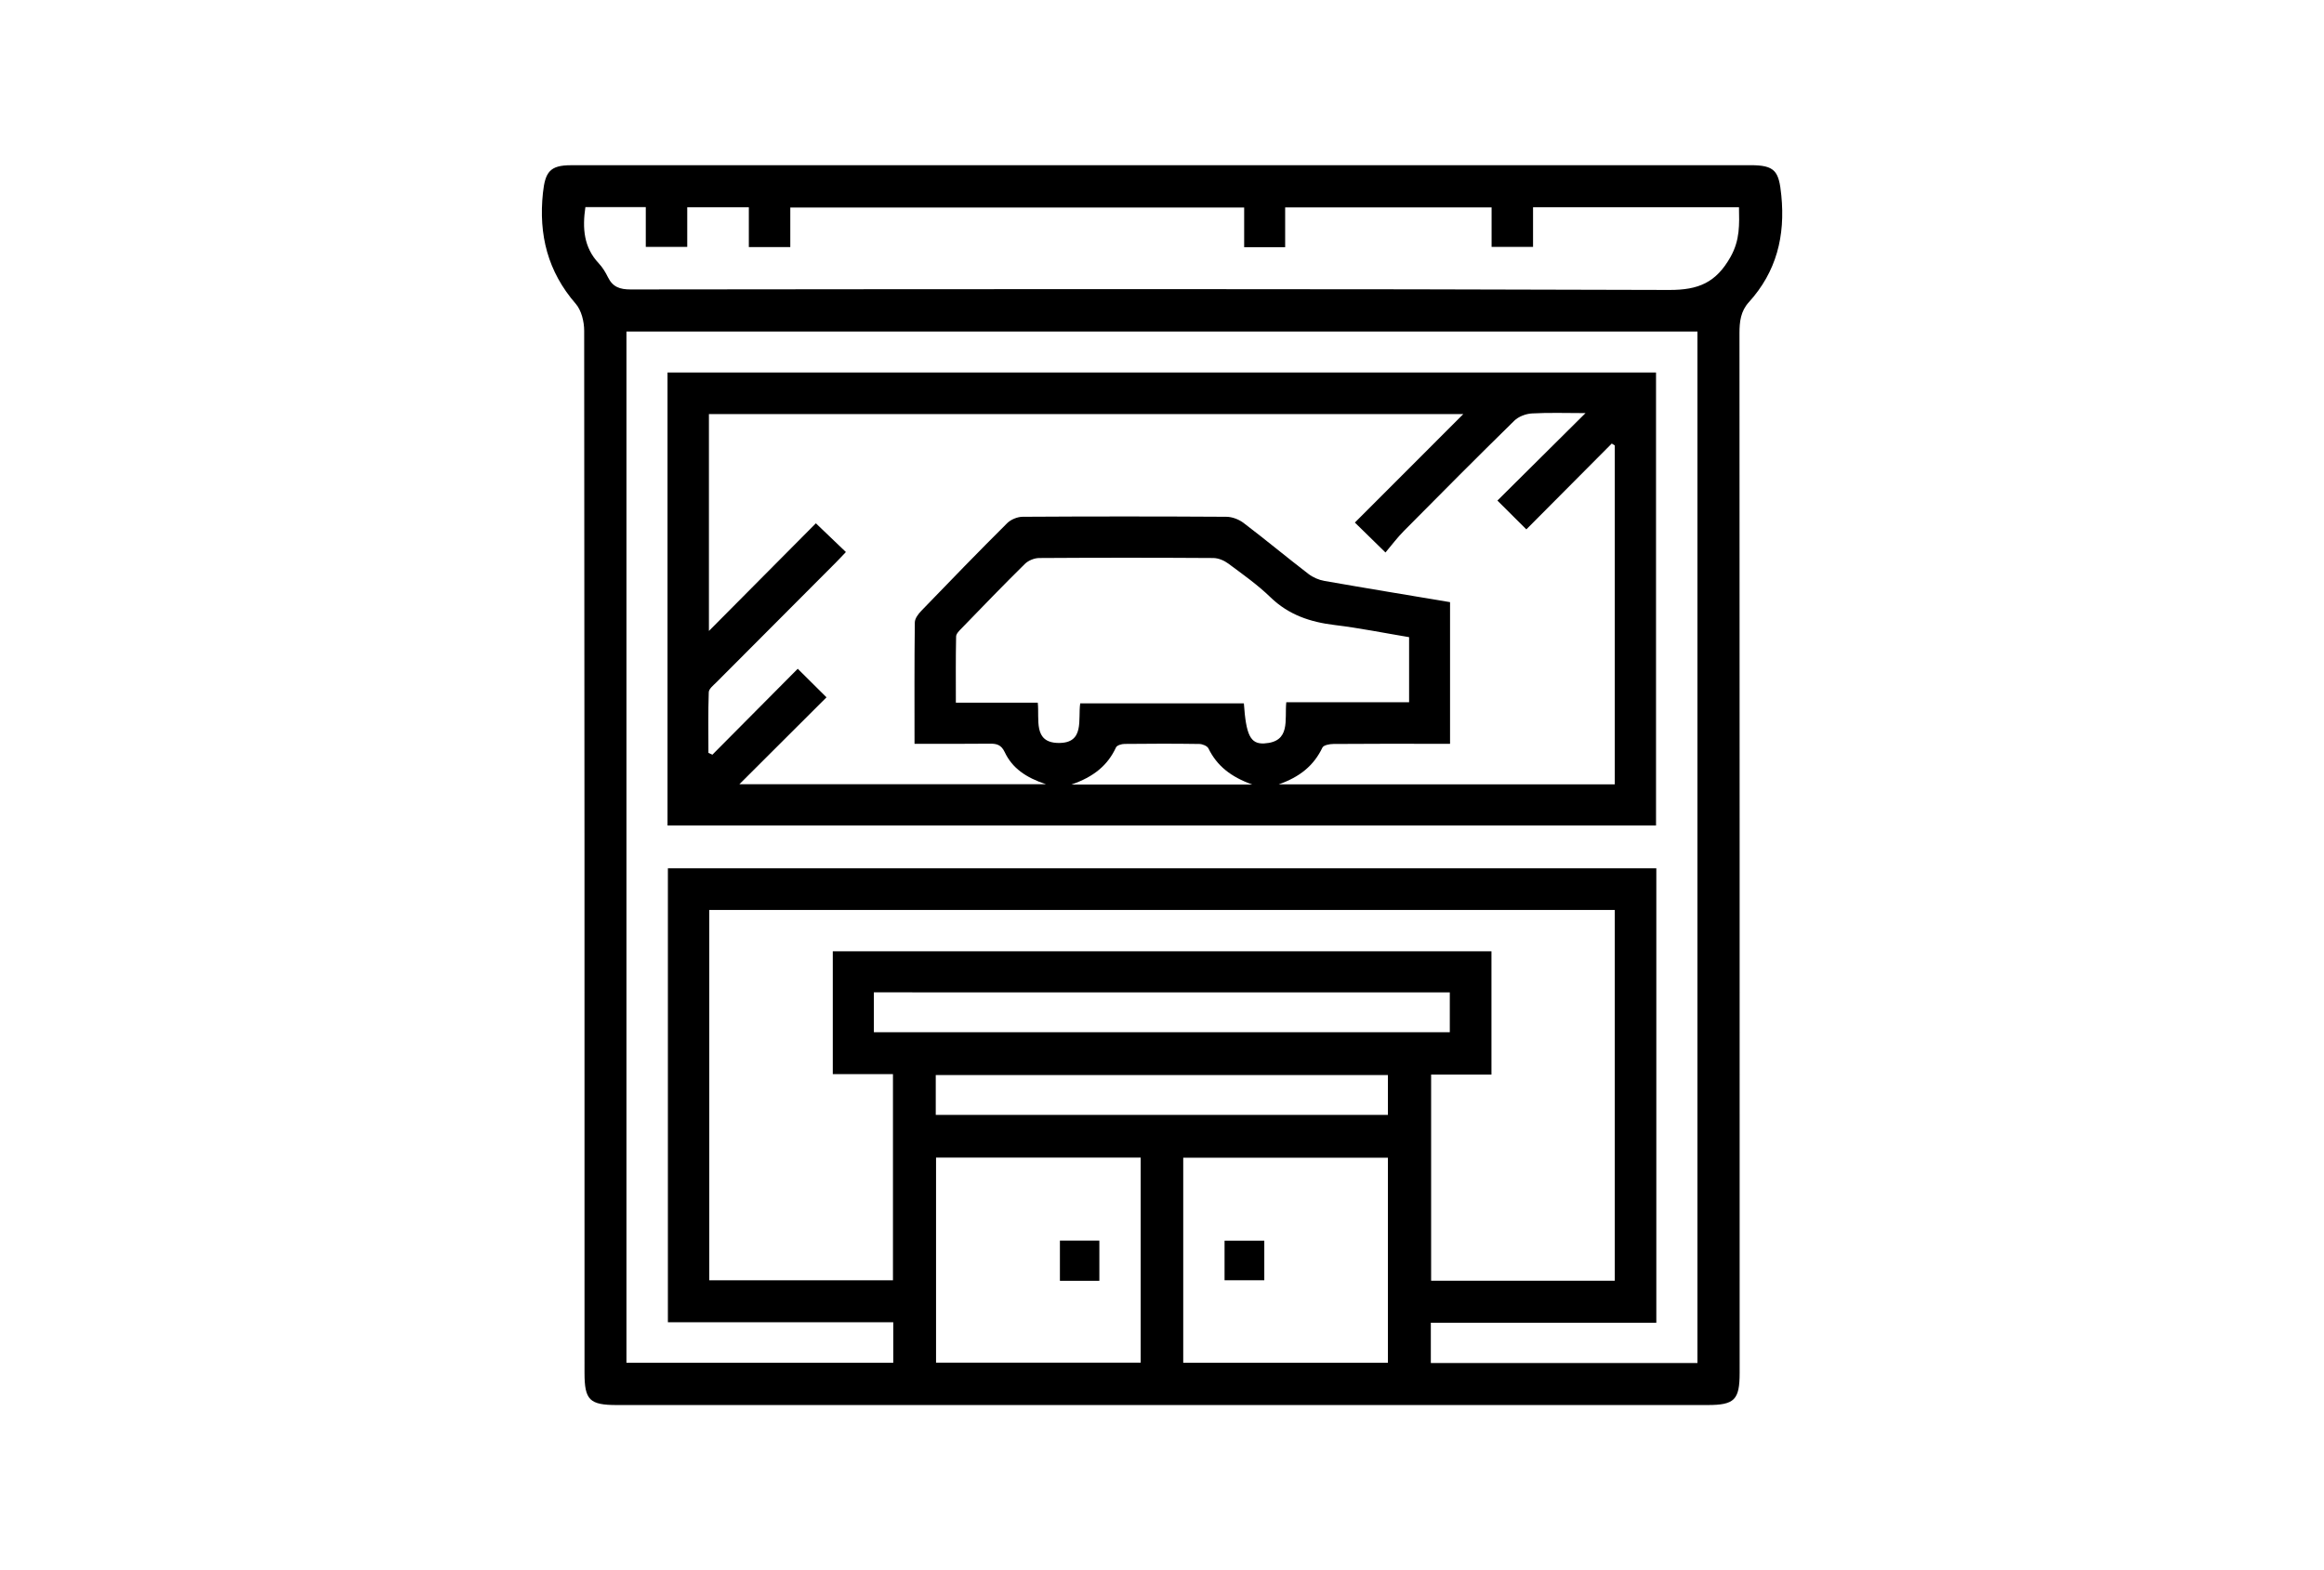
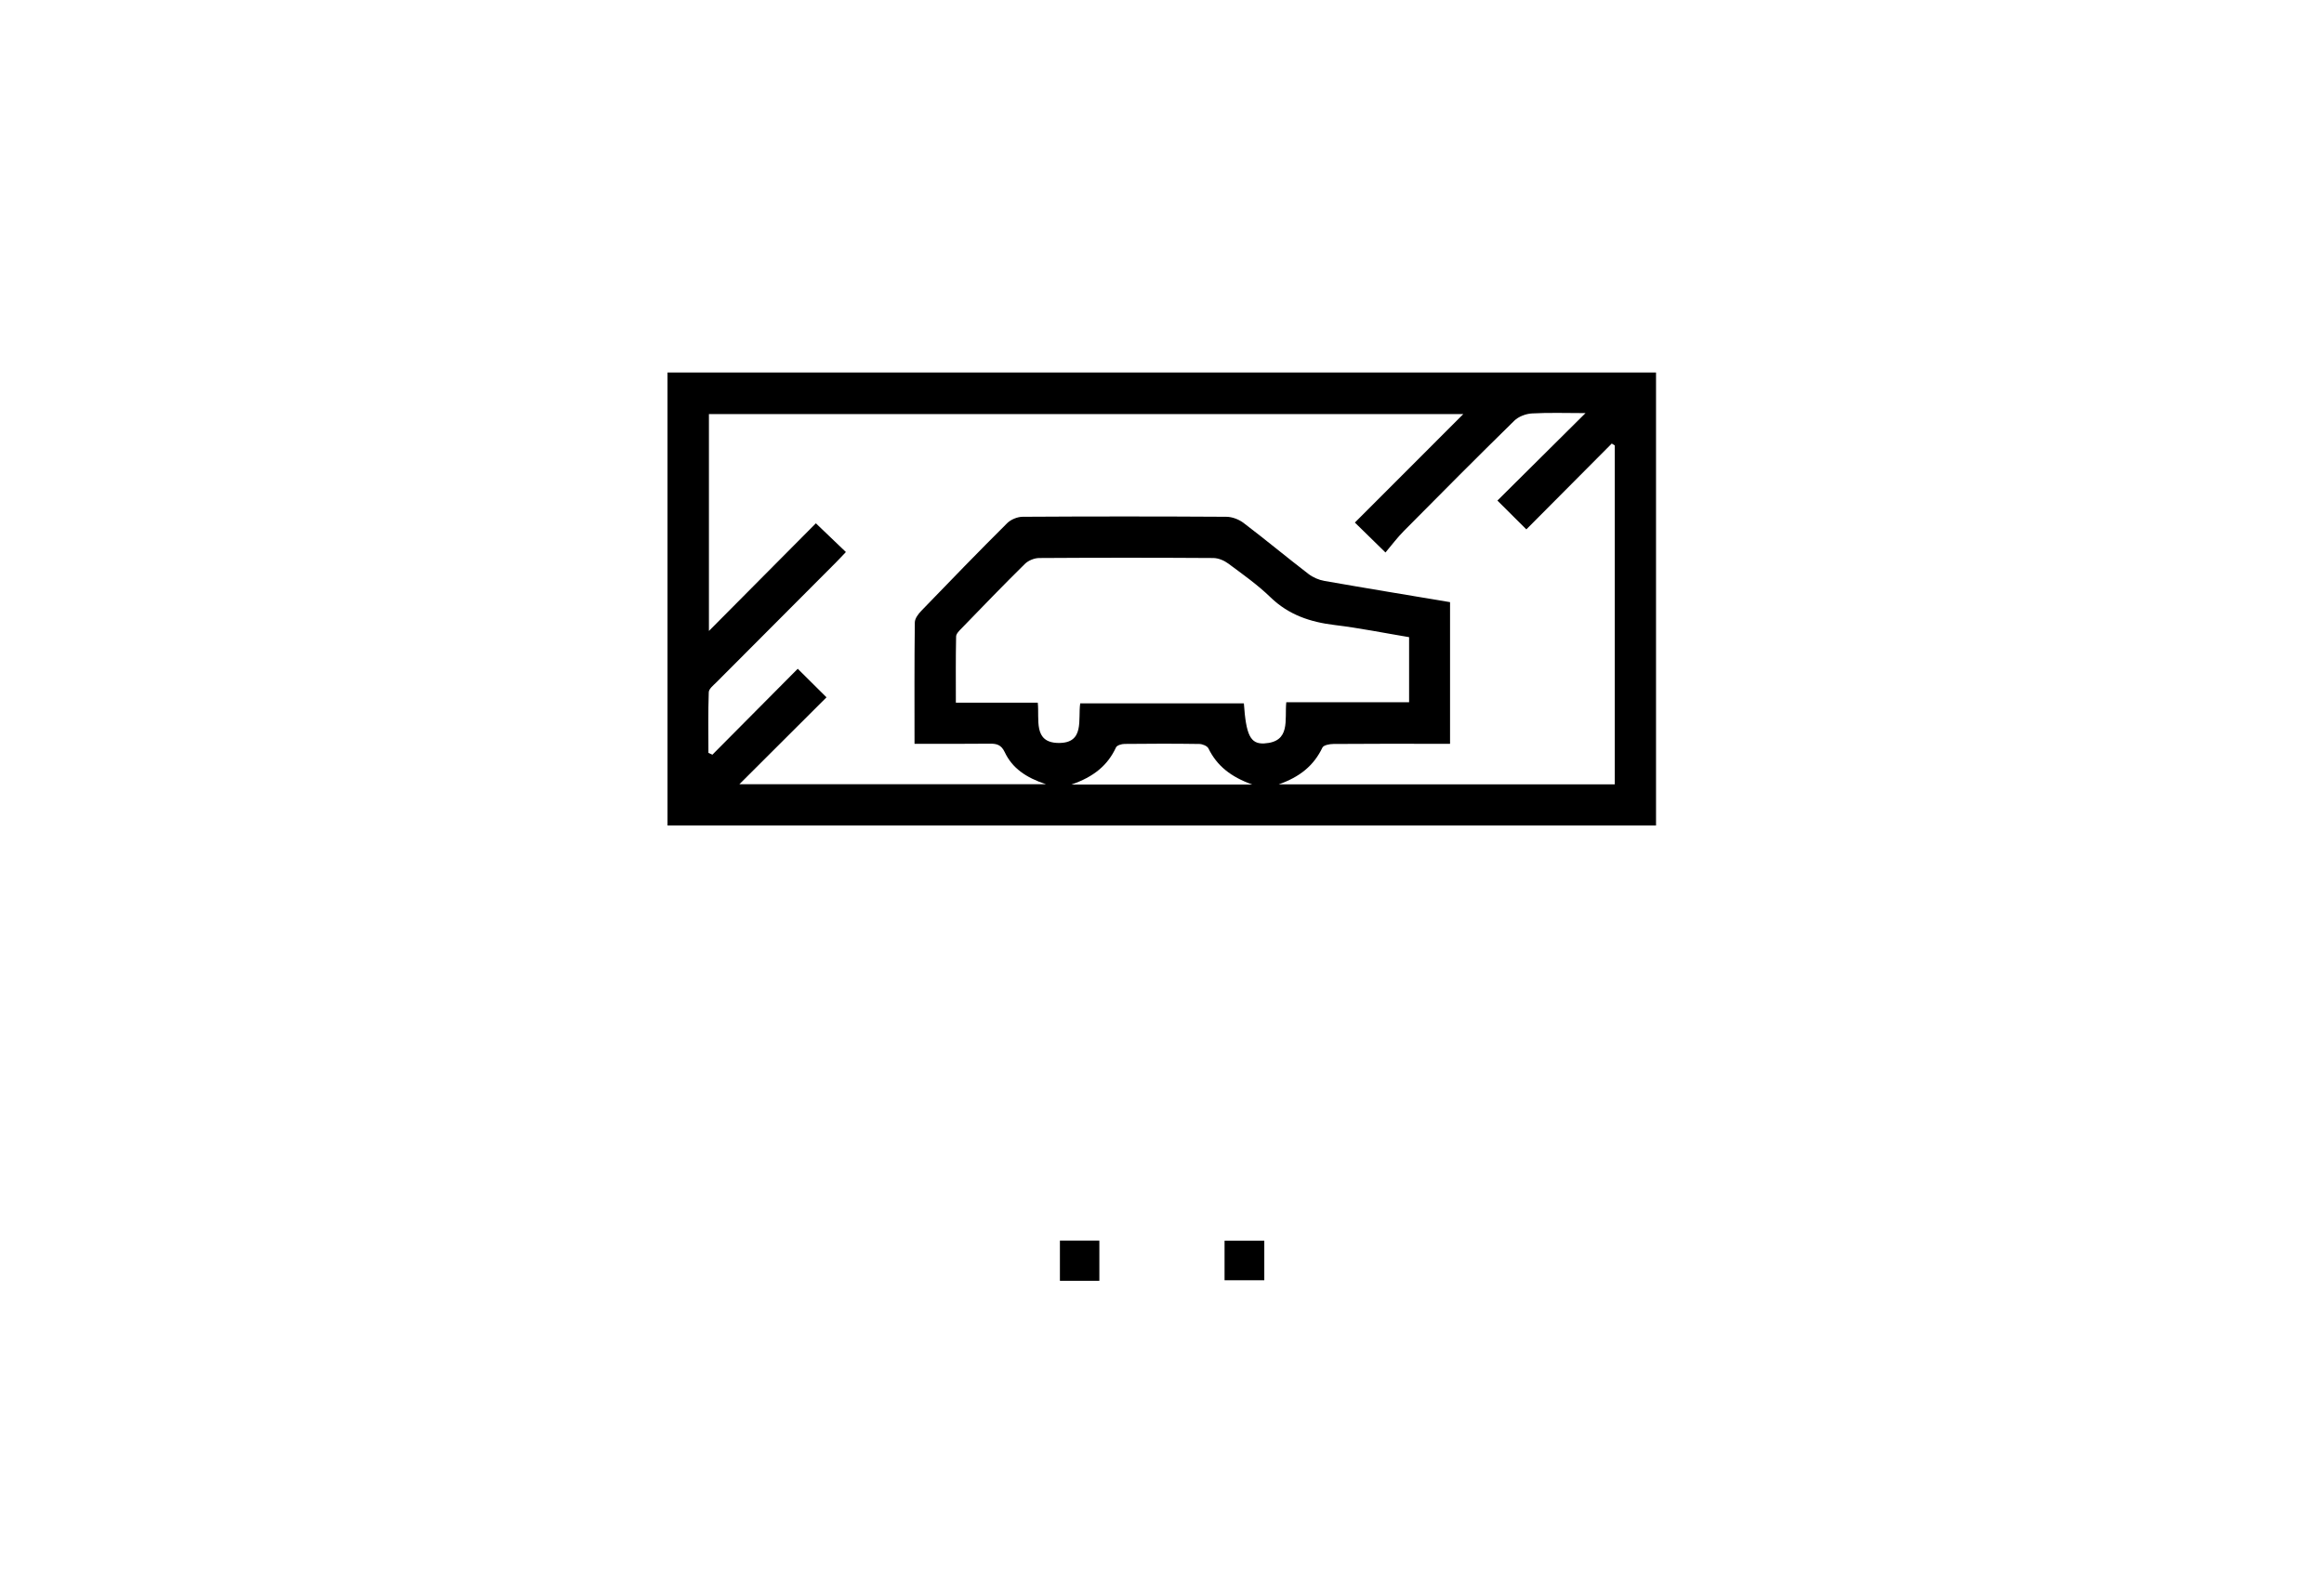
<svg xmlns="http://www.w3.org/2000/svg" id="_レイヤー_1" viewBox="0 0 555 375">
  <defs>
    <style>.cls-1{fill:#fff;opacity:0;}</style>
  </defs>
  <g>
-     <path d="M277.64,39.45c46.79,0,93.58,0,140.38,0,5.9,0,6.81,1.41,7.38,7.2,.97,9.72-1.15,18.25-7.76,25.53-1.92,2.11-2.24,4.61-2.23,7.39,.05,82.76,.04,165.51,.04,248.27,0,6.5-1.22,7.72-7.7,7.72-86.81,0-173.62,0-260.43,0-6.52,0-7.73-1.2-7.73-7.68,0-82.96,.01-165.92-.08-248.88,0-2.18-.65-4.87-2.01-6.44-6.69-7.7-8.9-16.47-7.84-26.48,.53-5,1.66-6.62,6.7-6.62,47.1,0,94.2,0,141.3,0Zm127.73,286.09V79.18H149.6v246.29h63.72v-9.69h-53.82v-108.4h236.05v108.53h-53.85v9.62h63.67Zm-19.74-19.67v-88.54H169.38v88.44h43.87v-49.24h-14.37v-29.33h157.3v29.43h-14.41v49.24h43.85ZM139.8,49.45c-.75,5.11-.39,9.64,3.19,13.44,.9,.96,1.62,2.14,2.2,3.33,1.14,2.32,2.83,2.91,5.4,2.91,82.69-.08,165.38-.17,248.06,.12,6.96,.02,11.16-1.75,14.61-7.87,2.31-4.1,2.1-7.81,2.03-11.89h-49.18v9.48h-9.9v-9.44h-49.3v9.51h-9.79v-9.48h-108.39v9.45h-9.9v-9.51h-14.71v9.47h-9.9v-9.5h-14.44Zm83.74,227.02v48.97h48.87v-48.97h-48.87Zm59.03,49h48.88v-48.97h-48.88v48.97Zm-73.88-78.95h137.54v-9.52H208.69v9.52Zm14.78,19.74h107.98v-9.51h-107.98v9.51Z" />
    <path d="M159.41,197.15V88.96h236.07v108.19H159.41Zm190.03-98.26H169.3v51.8c8.79-8.85,17.22-17.33,25.54-25.71,2.54,2.43,4.8,4.59,7.17,6.86-.89,.93-1.65,1.76-2.44,2.55-9.5,9.53-19.01,19.04-28.5,28.58-.71,.71-1.78,1.54-1.81,2.35-.17,4.83-.08,9.66-.08,14.49,.32,.14,.64,.28,.95,.43,6.78-6.83,13.56-13.65,20.38-20.52,2.12,2.11,4.3,4.27,6.87,6.82-6.92,6.91-13.76,13.73-20.81,20.76h73.24c-4.83-1.59-8.08-3.87-9.87-7.67-.83-1.76-1.91-2.04-3.58-2.02-5.91,.07-11.83,.03-17.96,.03,0-9.91-.05-19.45,.07-28.99,.01-.94,.84-2.04,1.57-2.79,6.77-7.02,13.57-14.03,20.48-20.91,.88-.88,2.44-1.52,3.69-1.53,16.21-.1,32.43-.1,48.64,0,1.39,0,3.01,.62,4.13,1.47,5.23,3.97,10.28,8.18,15.49,12.18,1.08,.83,2.49,1.44,3.83,1.67,9.97,1.75,19.97,3.39,29.99,5.07v33.83c-1.31,0-2.43,0-3.54,0-8.11,0-16.21-.03-24.32,.04-.9,0-2.34,.28-2.62,.86-2.05,4.3-5.4,7.03-10.46,8.79h80.28V106.38c-.24-.15-.48-.3-.72-.45-6.78,6.82-13.57,13.64-20.4,20.5-2.11-2.09-4.28-4.26-6.91-6.88,6.94-6.89,13.8-13.69,21.04-20.89-4.65,0-8.74-.15-12.8,.08-1.45,.08-3.19,.74-4.21,1.74-8.88,8.7-17.64,17.51-26.38,26.34-1.58,1.59-2.93,3.41-4.38,5.13-2.82-2.76-5.05-4.94-7.31-7.15,8.53-8.53,16.94-16.95,25.91-25.92Zm-12.93,53.28c-6-1-11.83-2.18-17.71-2.89-5.85-.7-11.02-2.4-15.39-6.63-3.08-2.99-6.64-5.5-10.1-8.07-.98-.73-2.36-1.3-3.56-1.31-13.85-.09-27.7-.09-41.56,0-1.17,0-2.61,.59-3.44,1.41-5.12,5.04-10.11,10.22-15.11,15.38-.55,.56-1.3,1.29-1.31,1.95-.11,5.19-.06,10.39-.06,15.81h19.56c.44,3.99-1.16,9.54,4.94,9.62,6.35,.08,4.62-5.68,5.2-9.46h39.08c.52,7.54,1.54,9.76,4.88,9.57,6.38-.38,4.82-5.63,5.25-9.84h29.33v-15.54Zm-37.45,35.2c-5.1-1.83-8.43-4.45-10.47-8.63-.29-.59-1.43-1.05-2.18-1.06-5.95-.09-11.9-.08-17.85-.01-.7,0-1.81,.33-2.04,.82-2,4.32-5.36,7.06-10.65,8.88h43.19Z" />
    <path d="M262.54,305.89h-9.42v-9.6h9.42v9.6Z" />
    <path d="M292.44,305.76v-9.45h9.49v9.45h-9.49Z" />
  </g>
  <rect class="cls-1" width="555" height="375" />
</svg>